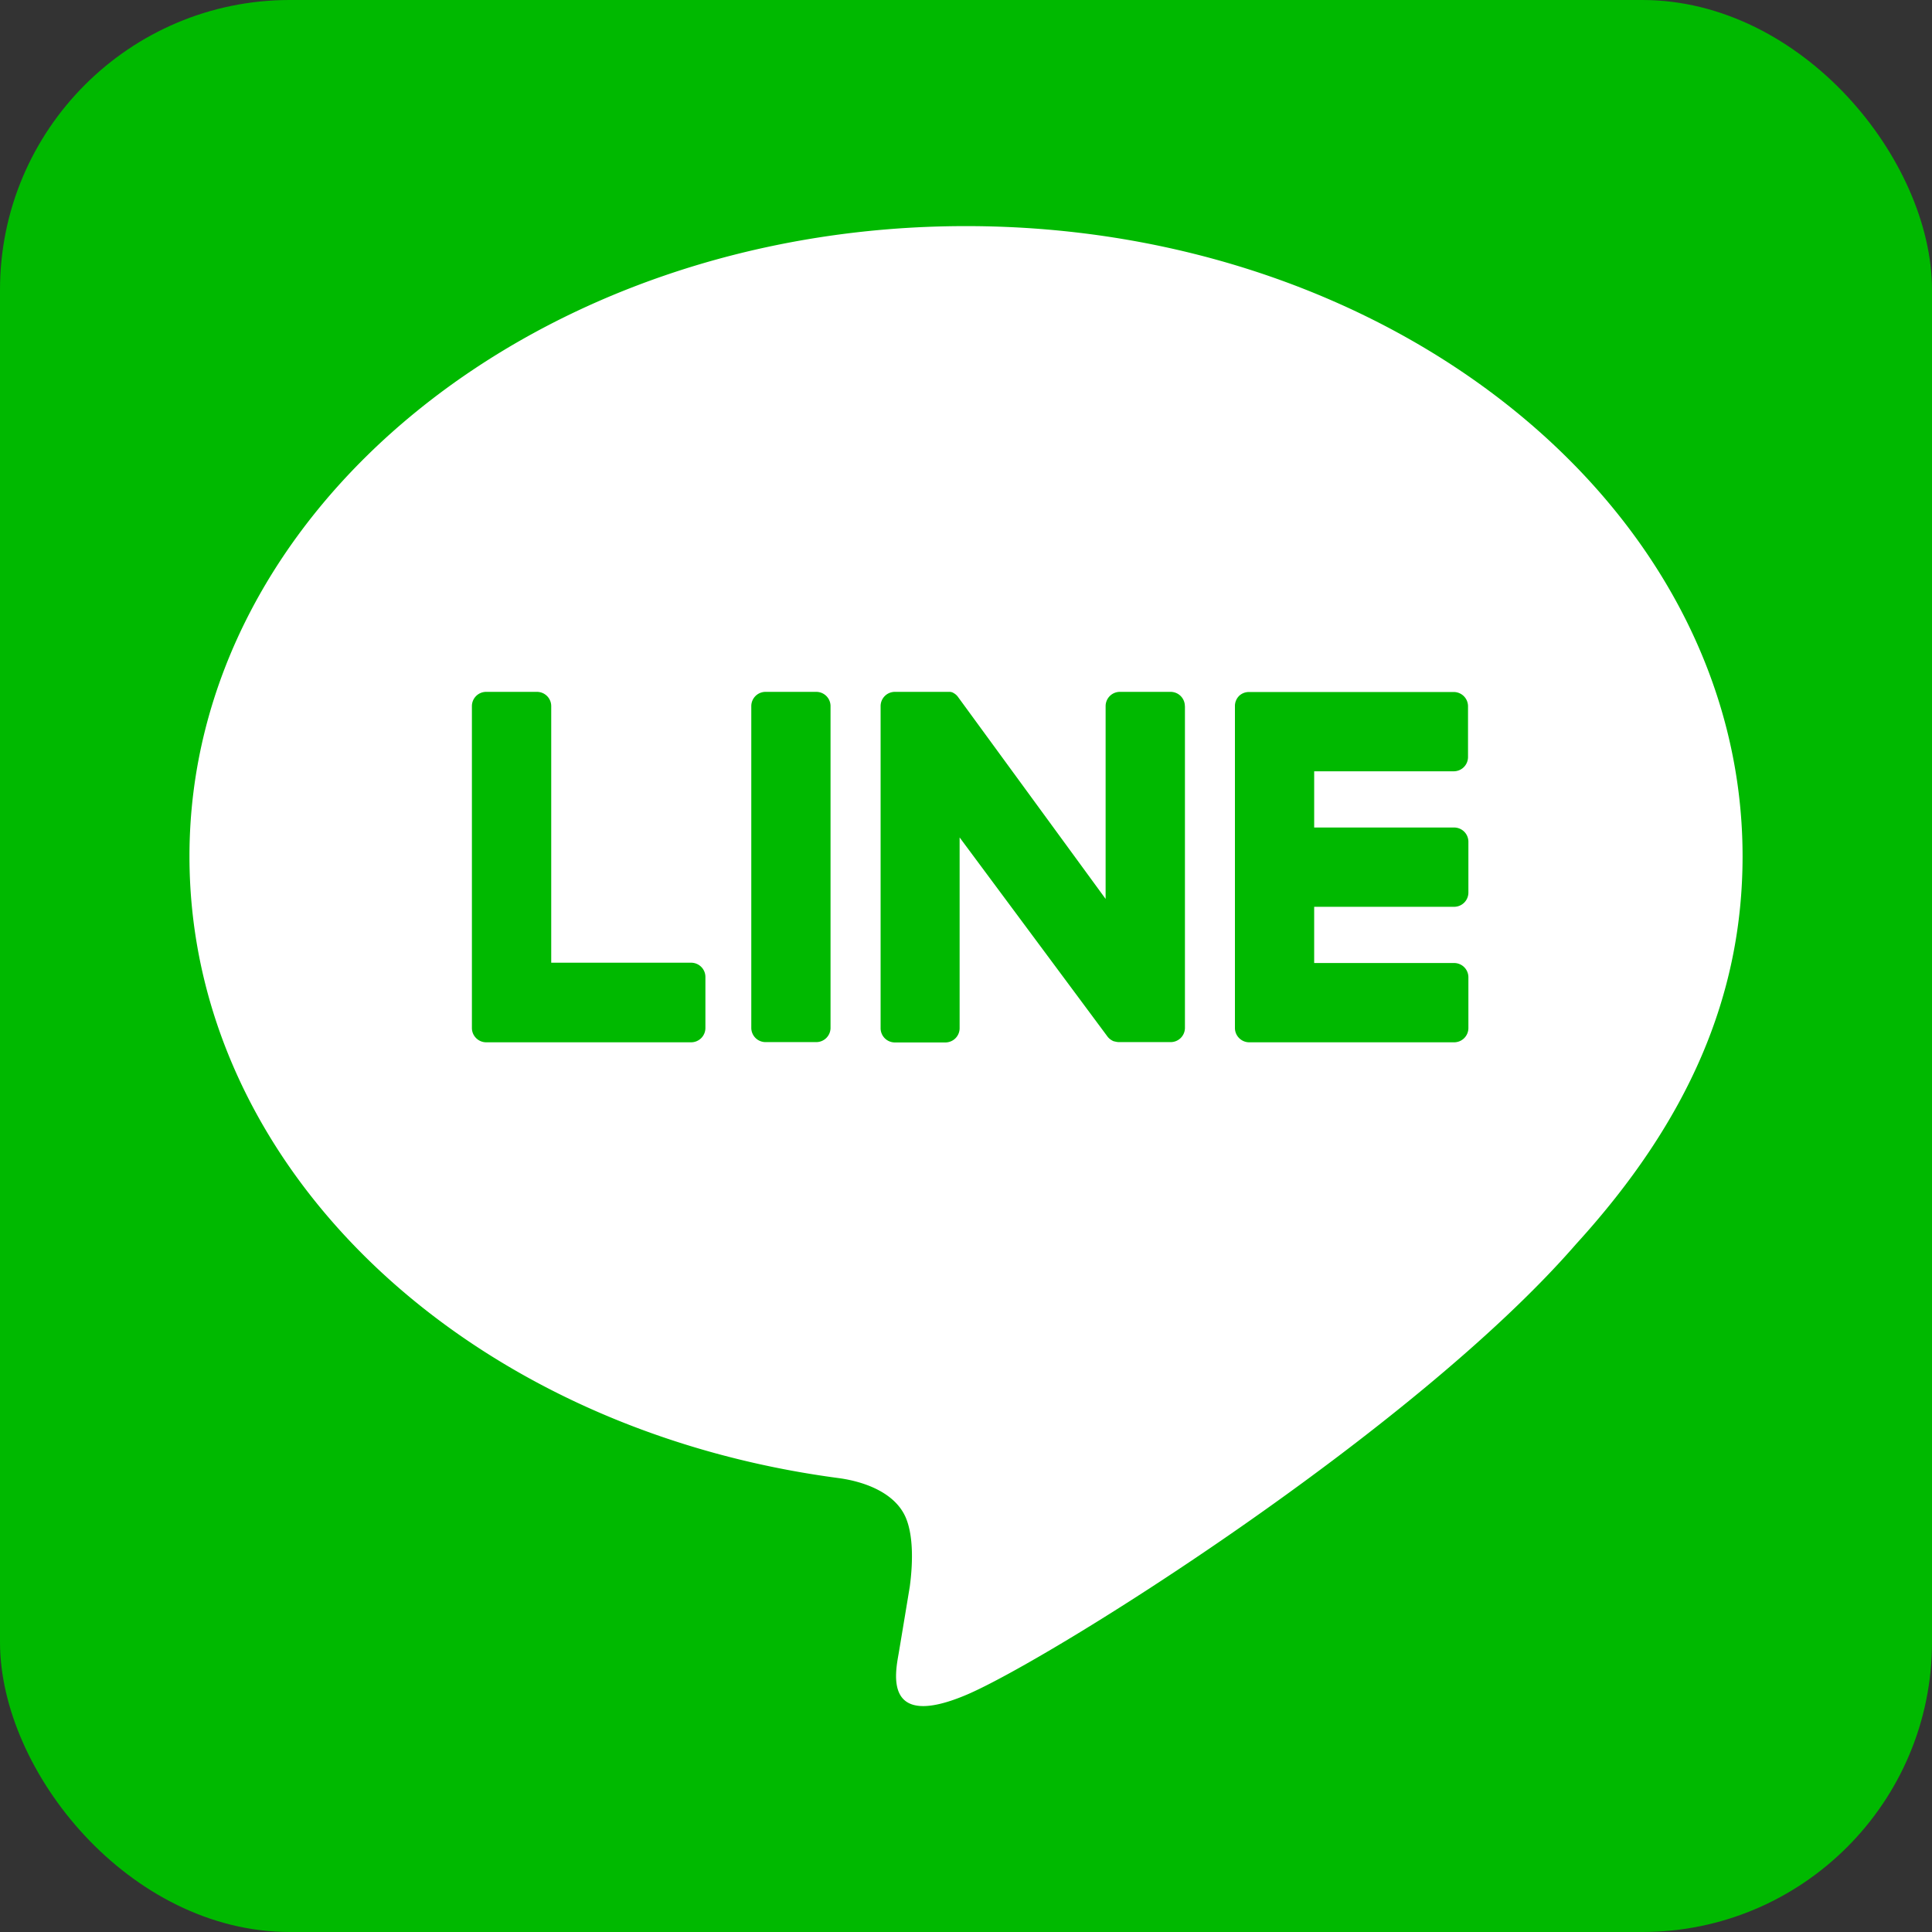
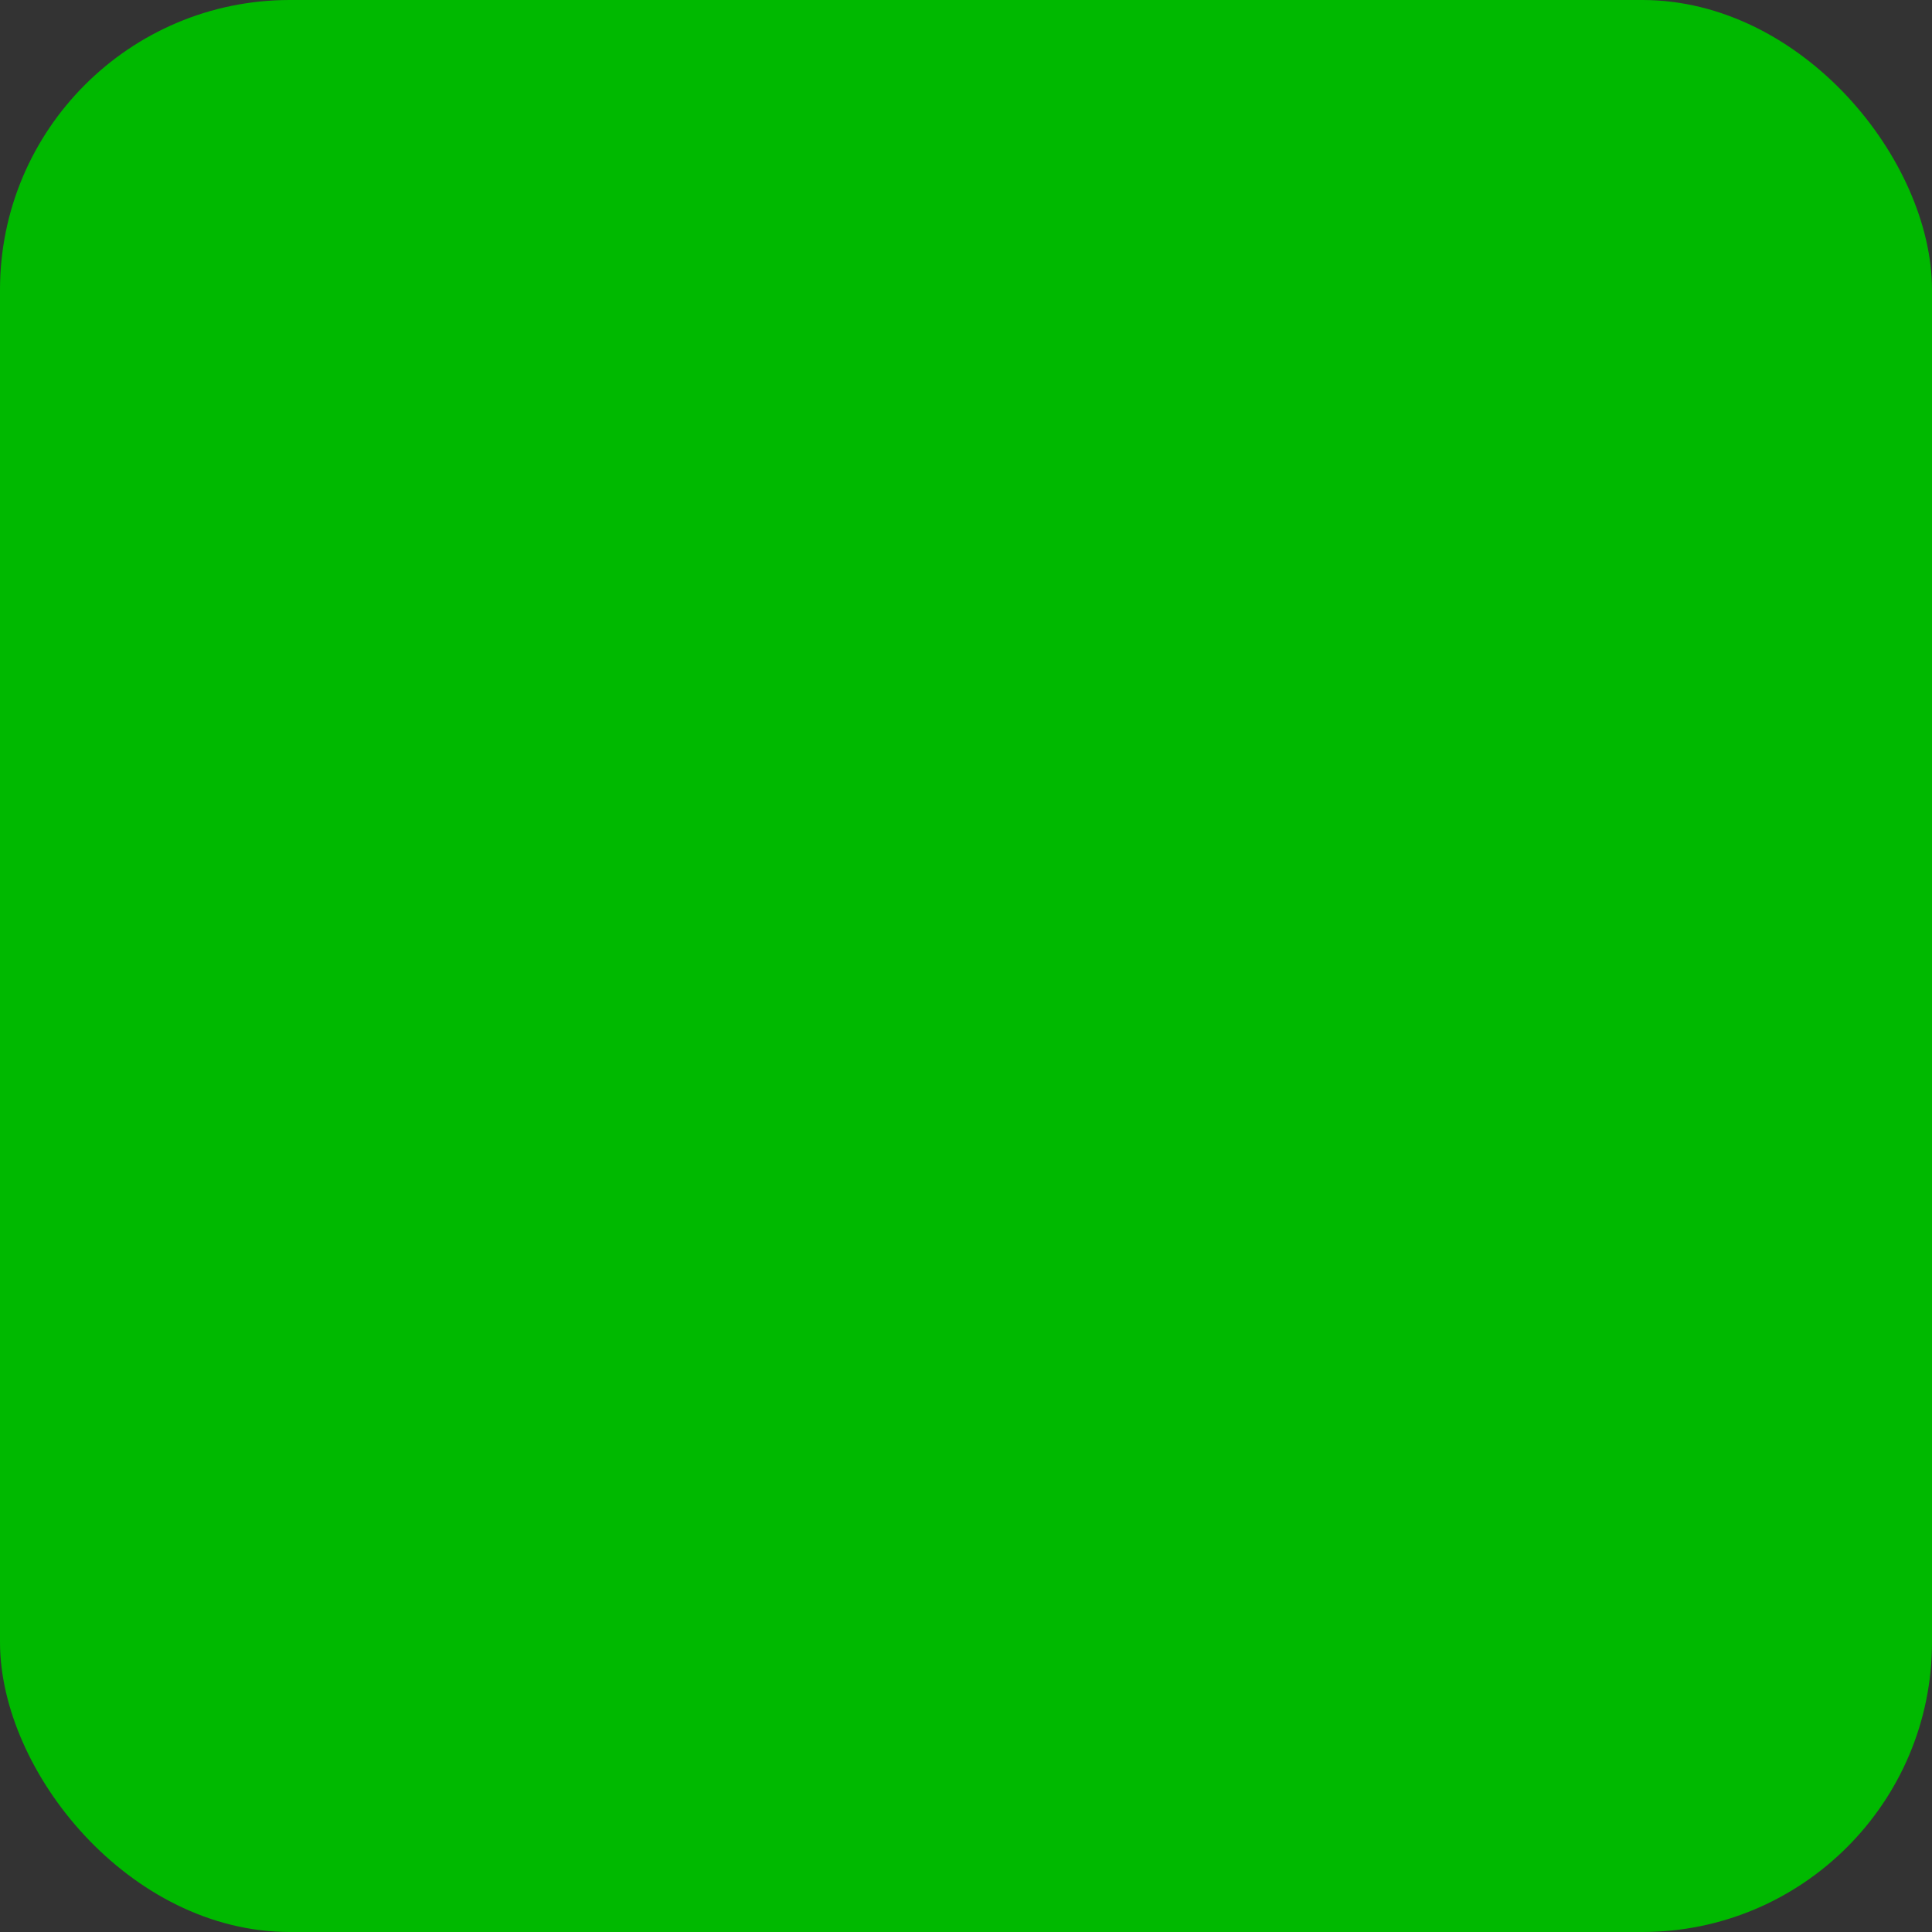
<svg xmlns="http://www.w3.org/2000/svg" viewBox="0 0 512 512">
  <rect x="0" y="0" width="512" height="512" fill="#333333" stroke="none" />
  <rect width="512" height="512" fill="#00B900" rx="15%" />
-   <path fill="#fff" d="M417.68 329.69c29.83-32.71 44.12-65.91 44.12-102.77 0-92.1-92.32-167-205.8-167s-205.79 74.93-205.79 167c0 82.57 73.21 151.72 172.11 164.8 6.77.92 15 3.87 17.78 10.61 2.13 5.19 1.71 12.89 1 18.15 0 0-2.4 14.52-2.93 17.62-.9 5.2-4.15 20.35 17.82 11.1s118.51-69.8 161.69-119.51M220.1 187.13v85.26a3.78 3.78 0 0 1-3.79 3.78h-13.42a3.78 3.78 0 0 1-3.79-3.78v-85.26a3.78 3.78 0 0 1 3.79-3.78h13.42a3.78 3.78 0 0 1 3.79 3.78zm93.92 0v85.26a3.78 3.78 0 0 1-3.79 3.78H296.6a3.79 3.79 0 0 1-1-.13h-.05l-.26-.08h-.12l-.18-.08-.18-.09-.11-.06-.23-.14a3.75 3.75 0 0 1-1-.93l-39.16-52.73v50.55a3.78 3.78 0 0 1-3.79 3.78h-13.36a3.78 3.78 0 0 1-3.79-3.78v-85.35a3.78 3.78 0 0 1 3.79-3.78h14.71l.22.07h.12l.22.09.12.06.2.11.11.07.2.13.1.07.2.17.07.06.22.23a3.78 3.78 0 0 1 .3.38L293 238.22v-51.09a3.78 3.78 0 0 1 3.79-3.78h13.43a3.78 3.78 0 0 1 3.78 3.78zM186.94 259v13.43a3.79 3.79 0 0 1-3.78 3.79h-54.31a3.76 3.76 0 0 1-2.62-1.06l-.06-.05-.05-.06a3.76 3.76 0 0 1-1.06-2.62v-85.3a3.78 3.78 0 0 1 3.79-3.78h13.44a3.78 3.78 0 0 1 3.79 3.78v68h37.07a3.78 3.78 0 0 1 3.79 3.87zm161.33-54.6v14.9h37.09a3.78 3.78 0 0 1 3.78 3.79v13.43a3.78 3.78 0 0 1-3.78 3.79h-37.09v14.9h37.09a3.78 3.78 0 0 1 3.78 3.79v13.43a3.78 3.78 0 0 1-3.78 3.79h-54.3a3.76 3.76 0 0 1-2.62-1.06l-.06-.05-.05-.06a3.76 3.76 0 0 1-1.06-2.62v-85.29a3.76 3.76 0 0 1 1-2.61l.06-.07a3.76 3.76 0 0 1 2.63-1.07h54.3a3.78 3.78 0 0 1 3.78 3.79v13.43a3.78 3.78 0 0 1-3.78 3.79z" />
</svg>